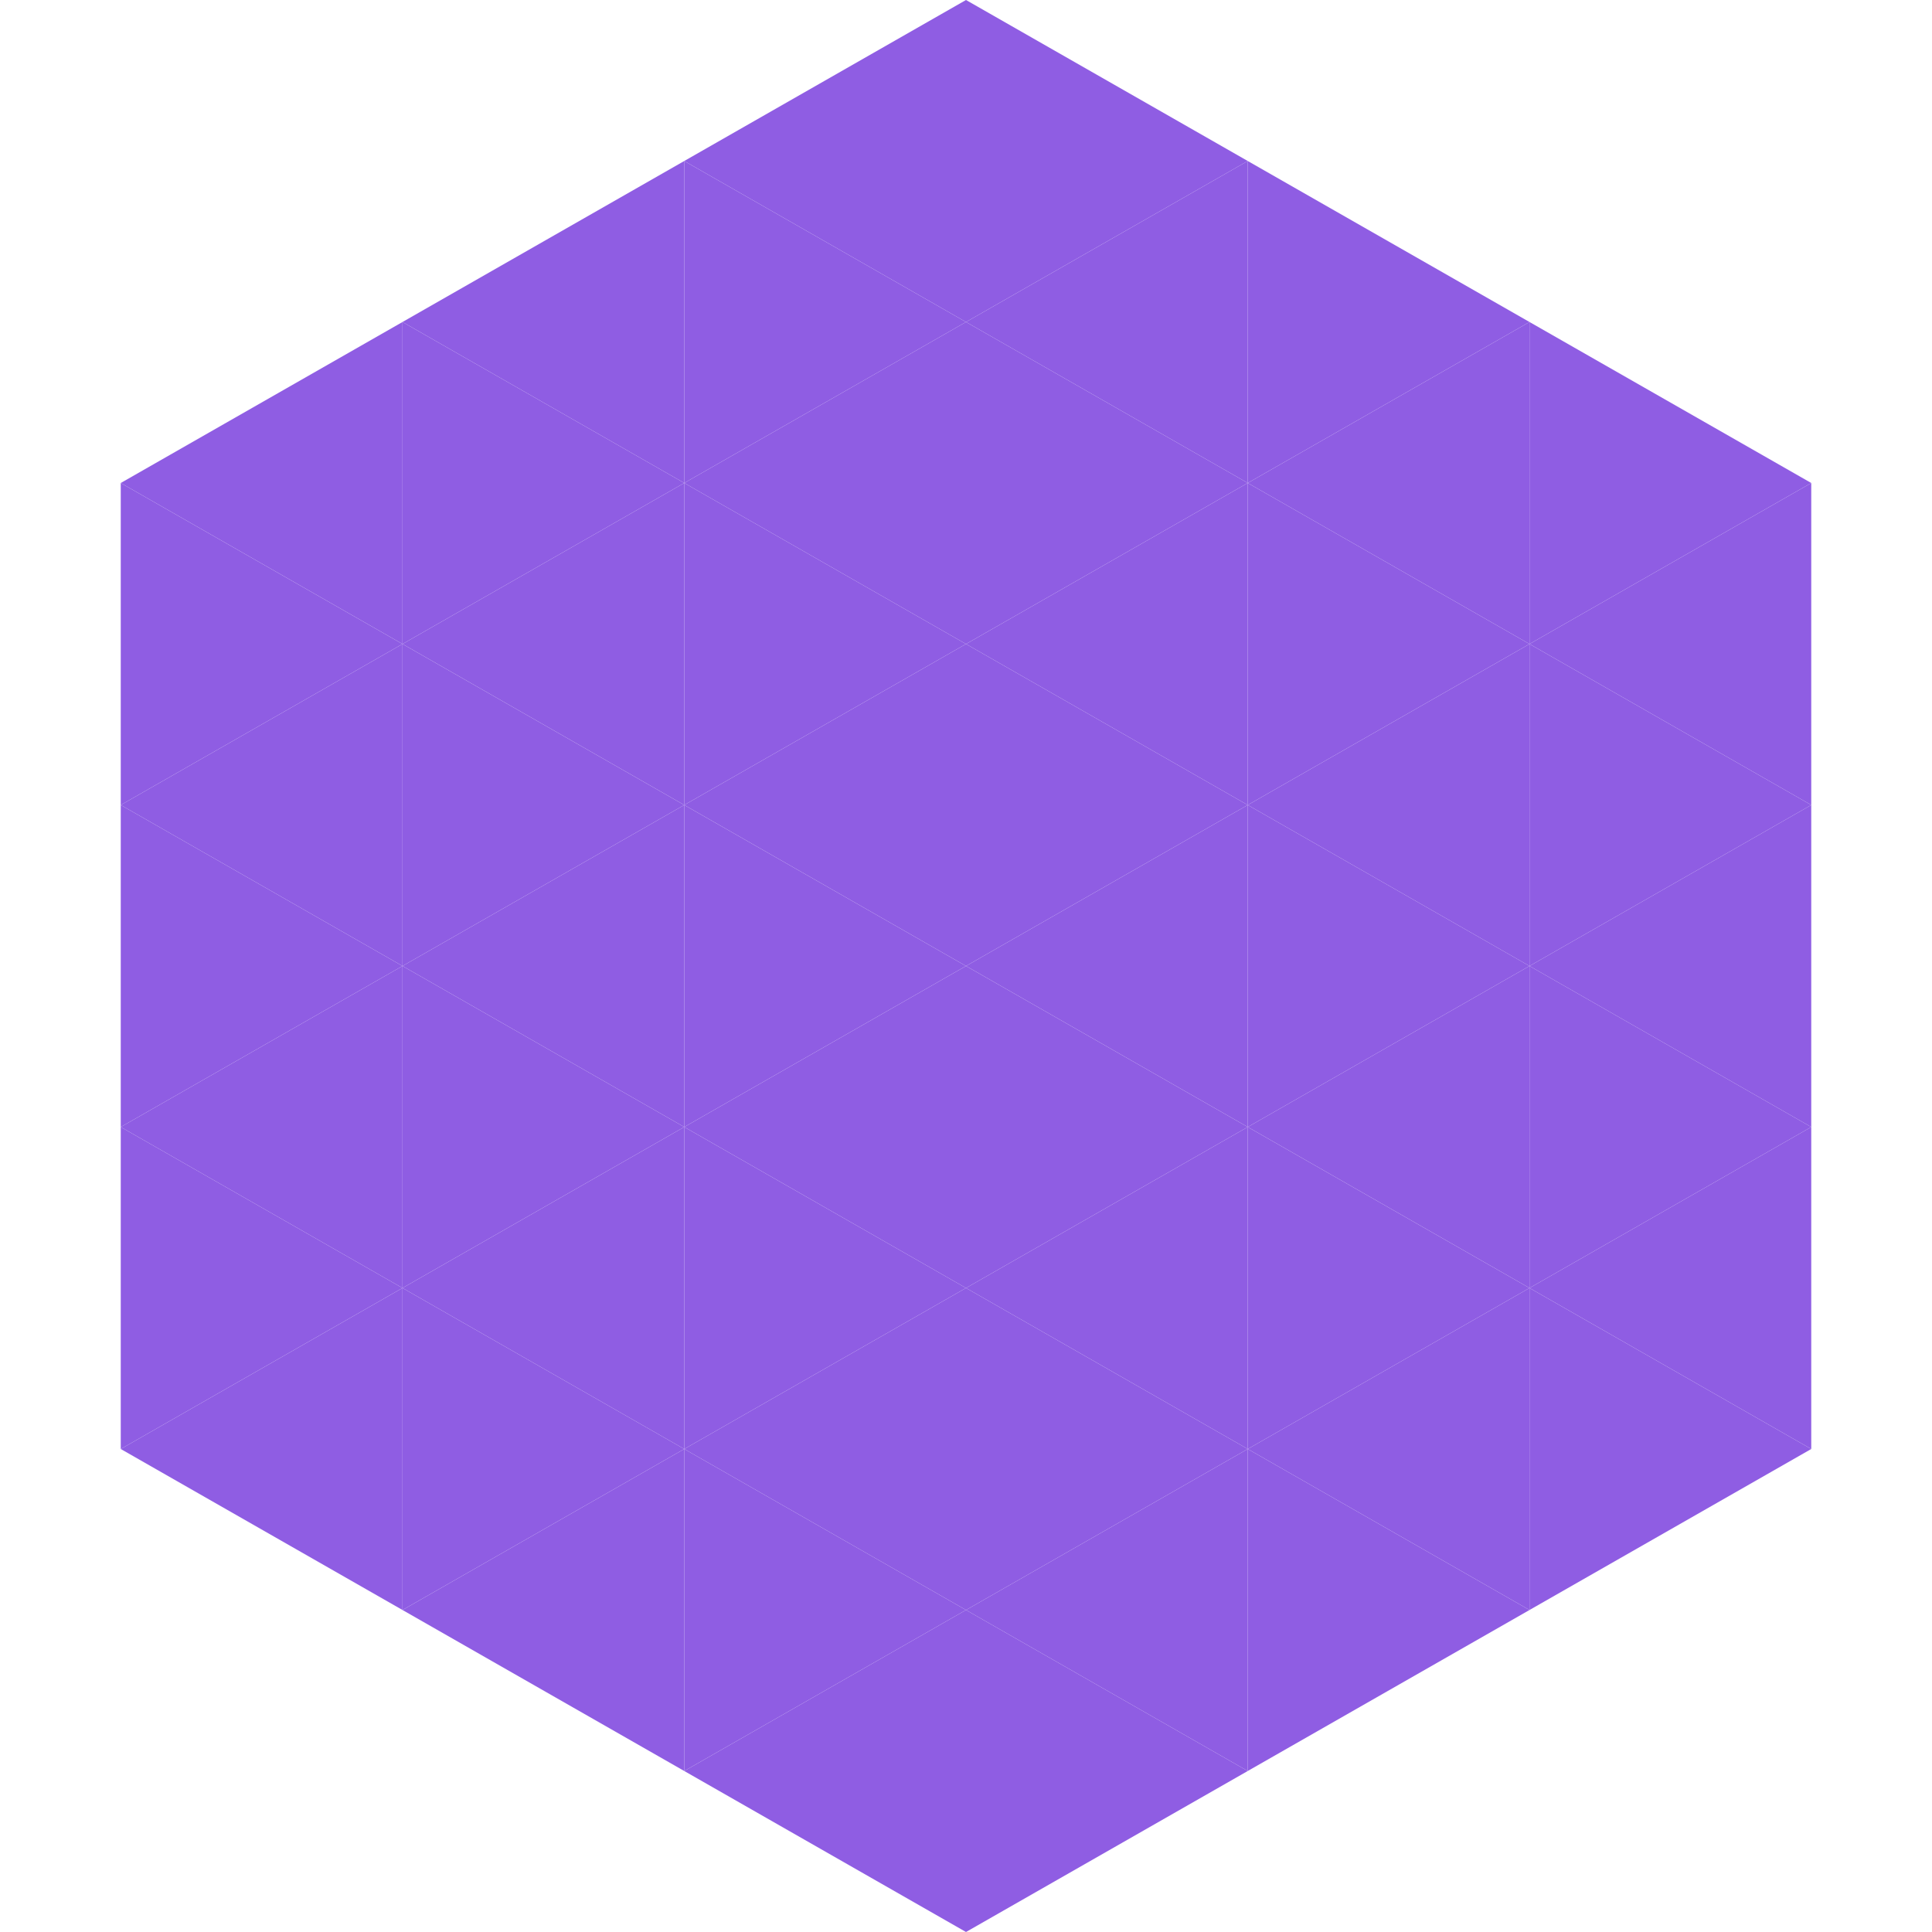
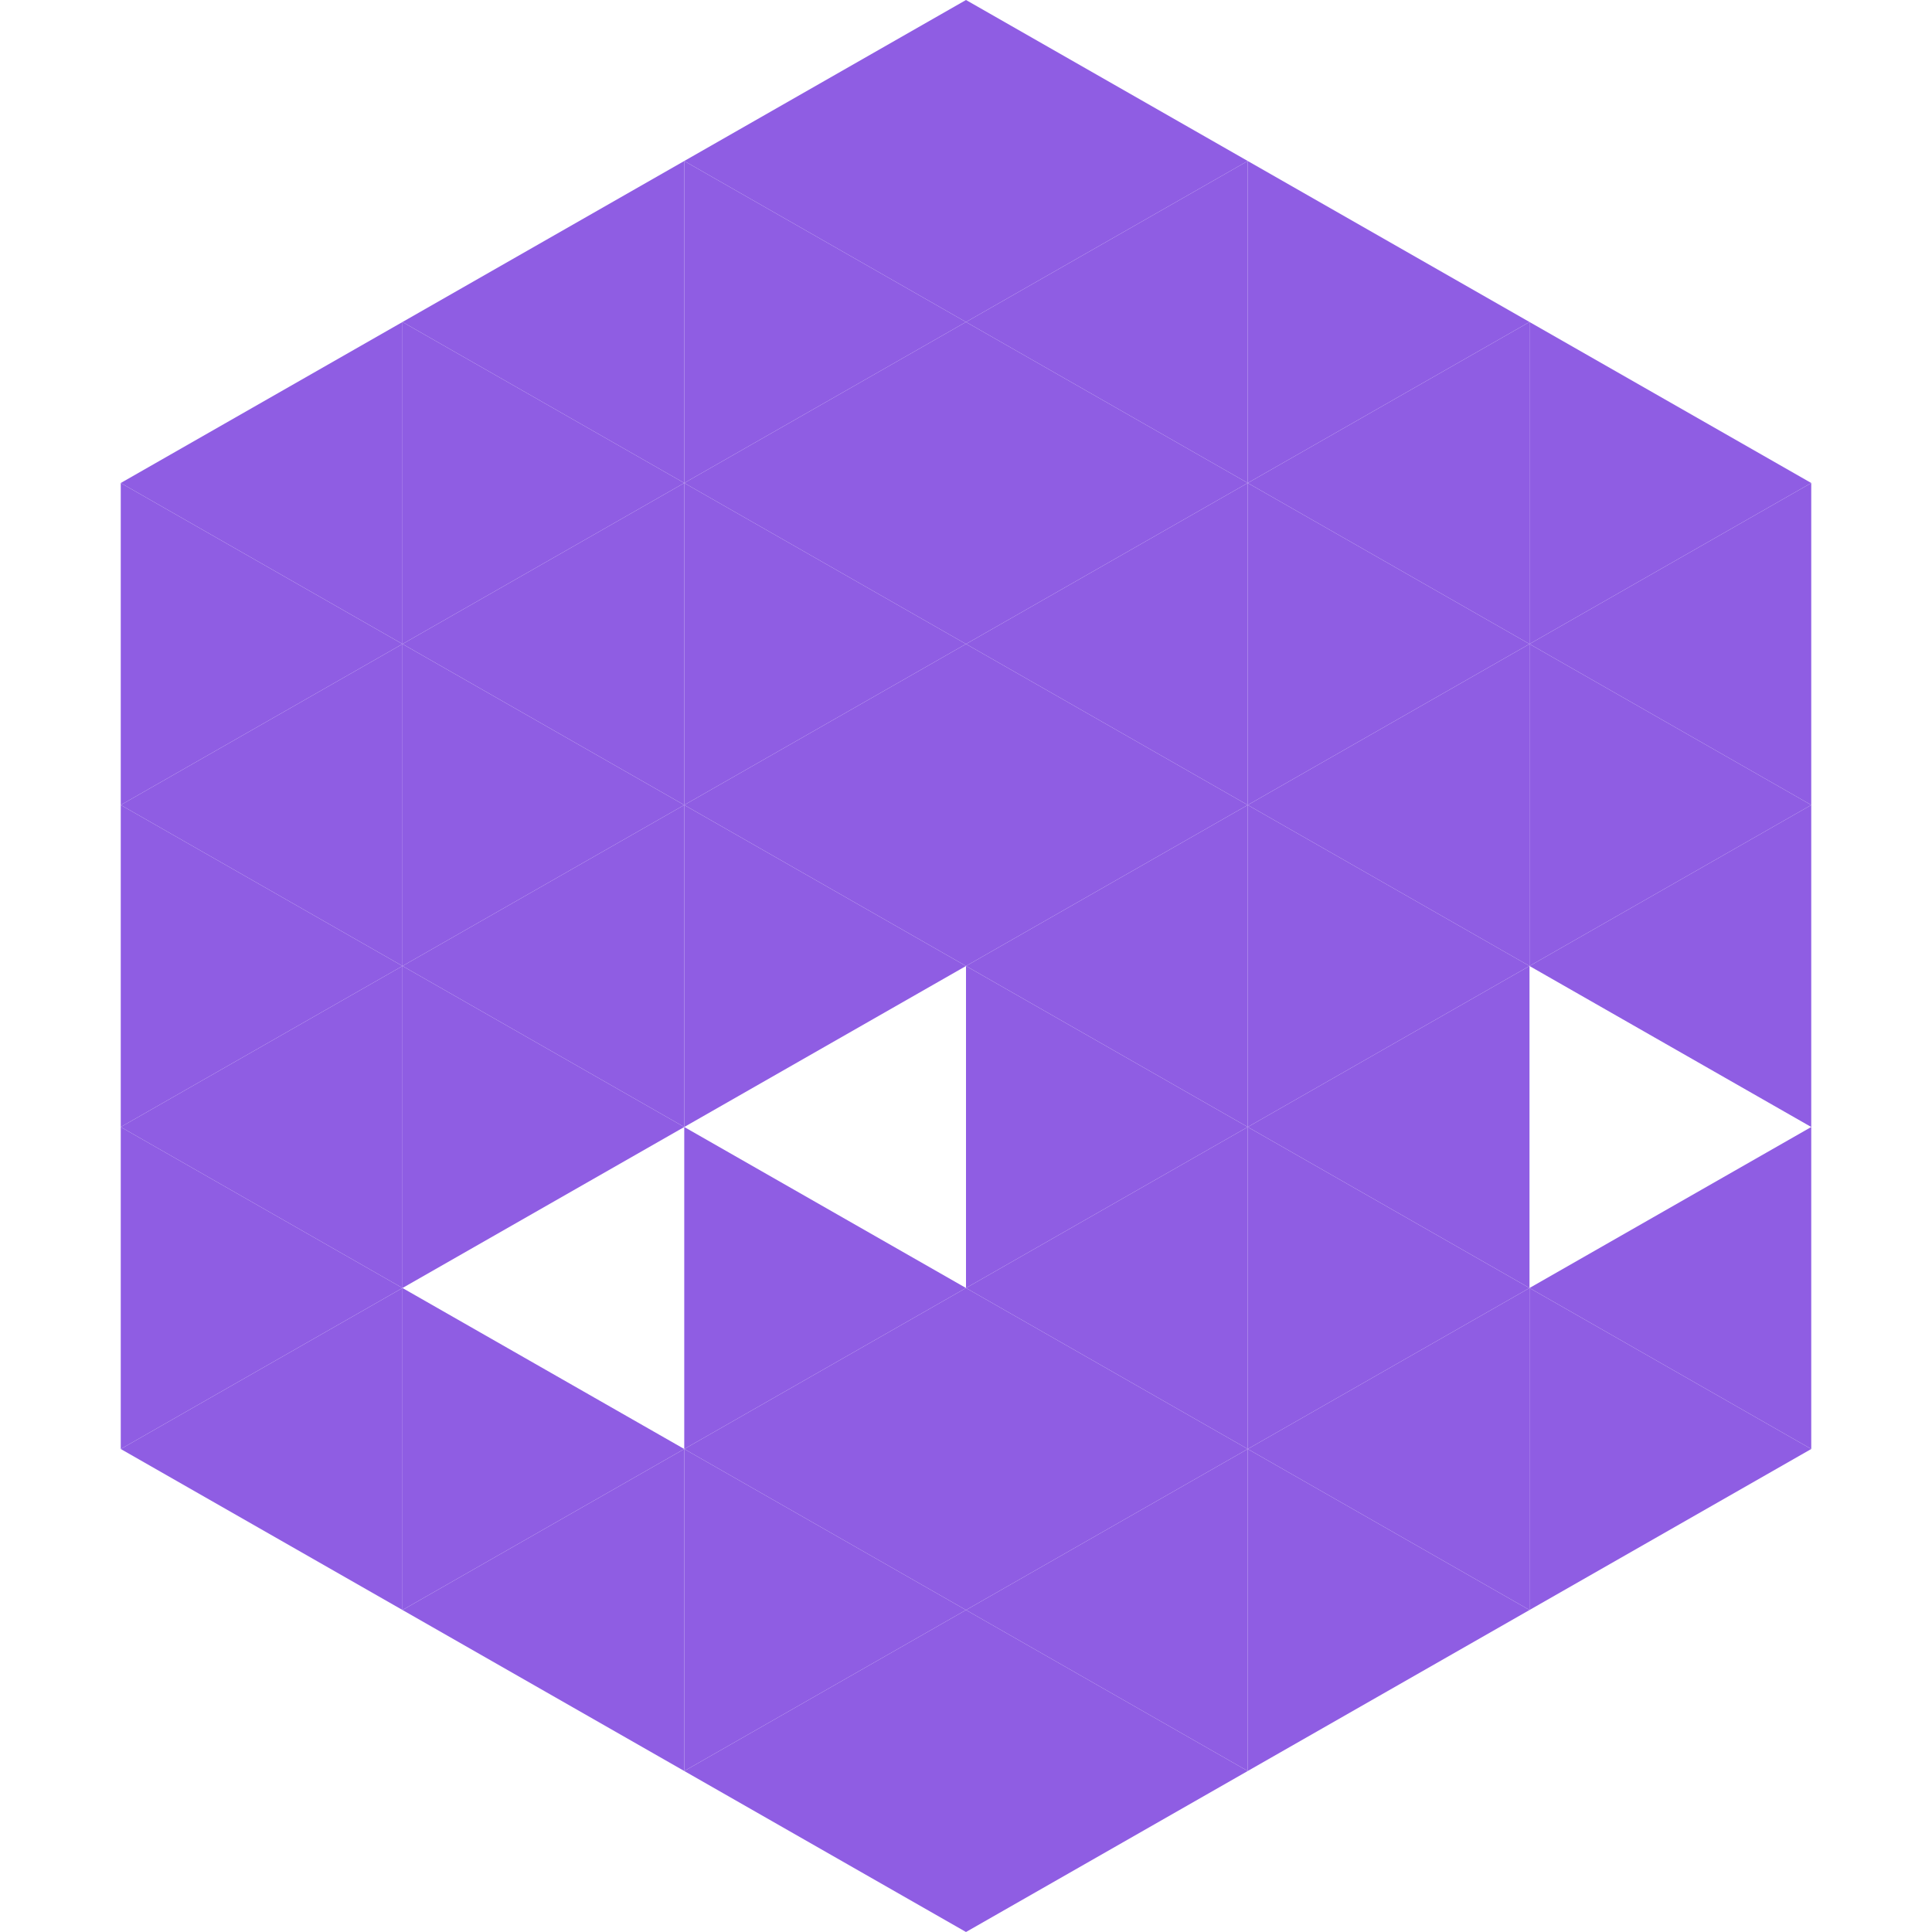
<svg xmlns="http://www.w3.org/2000/svg" width="240" height="240">
  <polygon points="50,40 15,60 50,80" style="fill:rgb(143,93,227)" />
  <polygon points="190,40 225,60 190,80" style="fill:rgb(143,93,227)" />
  <polygon points="15,60 50,80 15,100" style="fill:rgb(143,93,227)" />
  <polygon points="225,60 190,80 225,100" style="fill:rgb(143,93,227)" />
  <polygon points="50,80 15,100 50,120" style="fill:rgb(143,93,227)" />
  <polygon points="190,80 225,100 190,120" style="fill:rgb(143,93,227)" />
  <polygon points="15,100 50,120 15,140" style="fill:rgb(143,93,227)" />
  <polygon points="225,100 190,120 225,140" style="fill:rgb(143,93,227)" />
  <polygon points="50,120 15,140 50,160" style="fill:rgb(143,93,227)" />
-   <polygon points="190,120 225,140 190,160" style="fill:rgb(143,93,227)" />
  <polygon points="15,140 50,160 15,180" style="fill:rgb(143,93,227)" />
  <polygon points="225,140 190,160 225,180" style="fill:rgb(143,93,227)" />
  <polygon points="50,160 15,180 50,200" style="fill:rgb(143,93,227)" />
  <polygon points="190,160 225,180 190,200" style="fill:rgb(143,93,227)" />
  <polygon points="15,180 50,200 15,220" style="fill:rgb(255,255,255); fill-opacity:0" />
  <polygon points="225,180 190,200 225,220" style="fill:rgb(255,255,255); fill-opacity:0" />
  <polygon points="50,0 85,20 50,40" style="fill:rgb(255,255,255); fill-opacity:0" />
-   <polygon points="190,0 155,20 190,40" style="fill:rgb(255,255,255); fill-opacity:0" />
  <polygon points="85,20 50,40 85,60" style="fill:rgb(143,93,227)" />
  <polygon points="155,20 190,40 155,60" style="fill:rgb(143,93,227)" />
  <polygon points="50,40 85,60 50,80" style="fill:rgb(143,93,227)" />
  <polygon points="190,40 155,60 190,80" style="fill:rgb(143,93,227)" />
  <polygon points="85,60 50,80 85,100" style="fill:rgb(143,93,227)" />
  <polygon points="155,60 190,80 155,100" style="fill:rgb(143,93,227)" />
  <polygon points="50,80 85,100 50,120" style="fill:rgb(143,93,227)" />
  <polygon points="190,80 155,100 190,120" style="fill:rgb(143,93,227)" />
  <polygon points="85,100 50,120 85,140" style="fill:rgb(143,93,227)" />
  <polygon points="155,100 190,120 155,140" style="fill:rgb(143,93,227)" />
  <polygon points="50,120 85,140 50,160" style="fill:rgb(143,93,227)" />
  <polygon points="190,120 155,140 190,160" style="fill:rgb(143,93,227)" />
-   <polygon points="85,140 50,160 85,180" style="fill:rgb(143,93,227)" />
  <polygon points="155,140 190,160 155,180" style="fill:rgb(143,93,227)" />
  <polygon points="50,160 85,180 50,200" style="fill:rgb(143,93,227)" />
  <polygon points="190,160 155,180 190,200" style="fill:rgb(143,93,227)" />
  <polygon points="85,180 50,200 85,220" style="fill:rgb(143,93,227)" />
  <polygon points="155,180 190,200 155,220" style="fill:rgb(143,93,227)" />
  <polygon points="120,0 85,20 120,40" style="fill:rgb(143,93,227)" />
  <polygon points="120,0 155,20 120,40" style="fill:rgb(143,93,227)" />
  <polygon points="85,20 120,40 85,60" style="fill:rgb(143,93,227)" />
  <polygon points="155,20 120,40 155,60" style="fill:rgb(143,93,227)" />
  <polygon points="120,40 85,60 120,80" style="fill:rgb(143,93,227)" />
  <polygon points="120,40 155,60 120,80" style="fill:rgb(143,93,227)" />
  <polygon points="85,60 120,80 85,100" style="fill:rgb(143,93,227)" />
  <polygon points="155,60 120,80 155,100" style="fill:rgb(143,93,227)" />
  <polygon points="120,80 85,100 120,120" style="fill:rgb(143,93,227)" />
  <polygon points="120,80 155,100 120,120" style="fill:rgb(143,93,227)" />
  <polygon points="85,100 120,120 85,140" style="fill:rgb(143,93,227)" />
  <polygon points="155,100 120,120 155,140" style="fill:rgb(143,93,227)" />
-   <polygon points="120,120 85,140 120,160" style="fill:rgb(143,93,227)" />
  <polygon points="120,120 155,140 120,160" style="fill:rgb(143,93,227)" />
  <polygon points="85,140 120,160 85,180" style="fill:rgb(143,93,227)" />
  <polygon points="155,140 120,160 155,180" style="fill:rgb(143,93,227)" />
  <polygon points="120,160 85,180 120,200" style="fill:rgb(143,93,227)" />
  <polygon points="120,160 155,180 120,200" style="fill:rgb(143,93,227)" />
  <polygon points="85,180 120,200 85,220" style="fill:rgb(143,93,227)" />
  <polygon points="155,180 120,200 155,220" style="fill:rgb(143,93,227)" />
  <polygon points="120,200 85,220 120,240" style="fill:rgb(143,93,227)" />
  <polygon points="120,200 155,220 120,240" style="fill:rgb(143,93,227)" />
  <polygon points="85,220 120,240 85,260" style="fill:rgb(255,255,255); fill-opacity:0" />
  <polygon points="155,220 120,240 155,260" style="fill:rgb(255,255,255); fill-opacity:0" />
</svg>